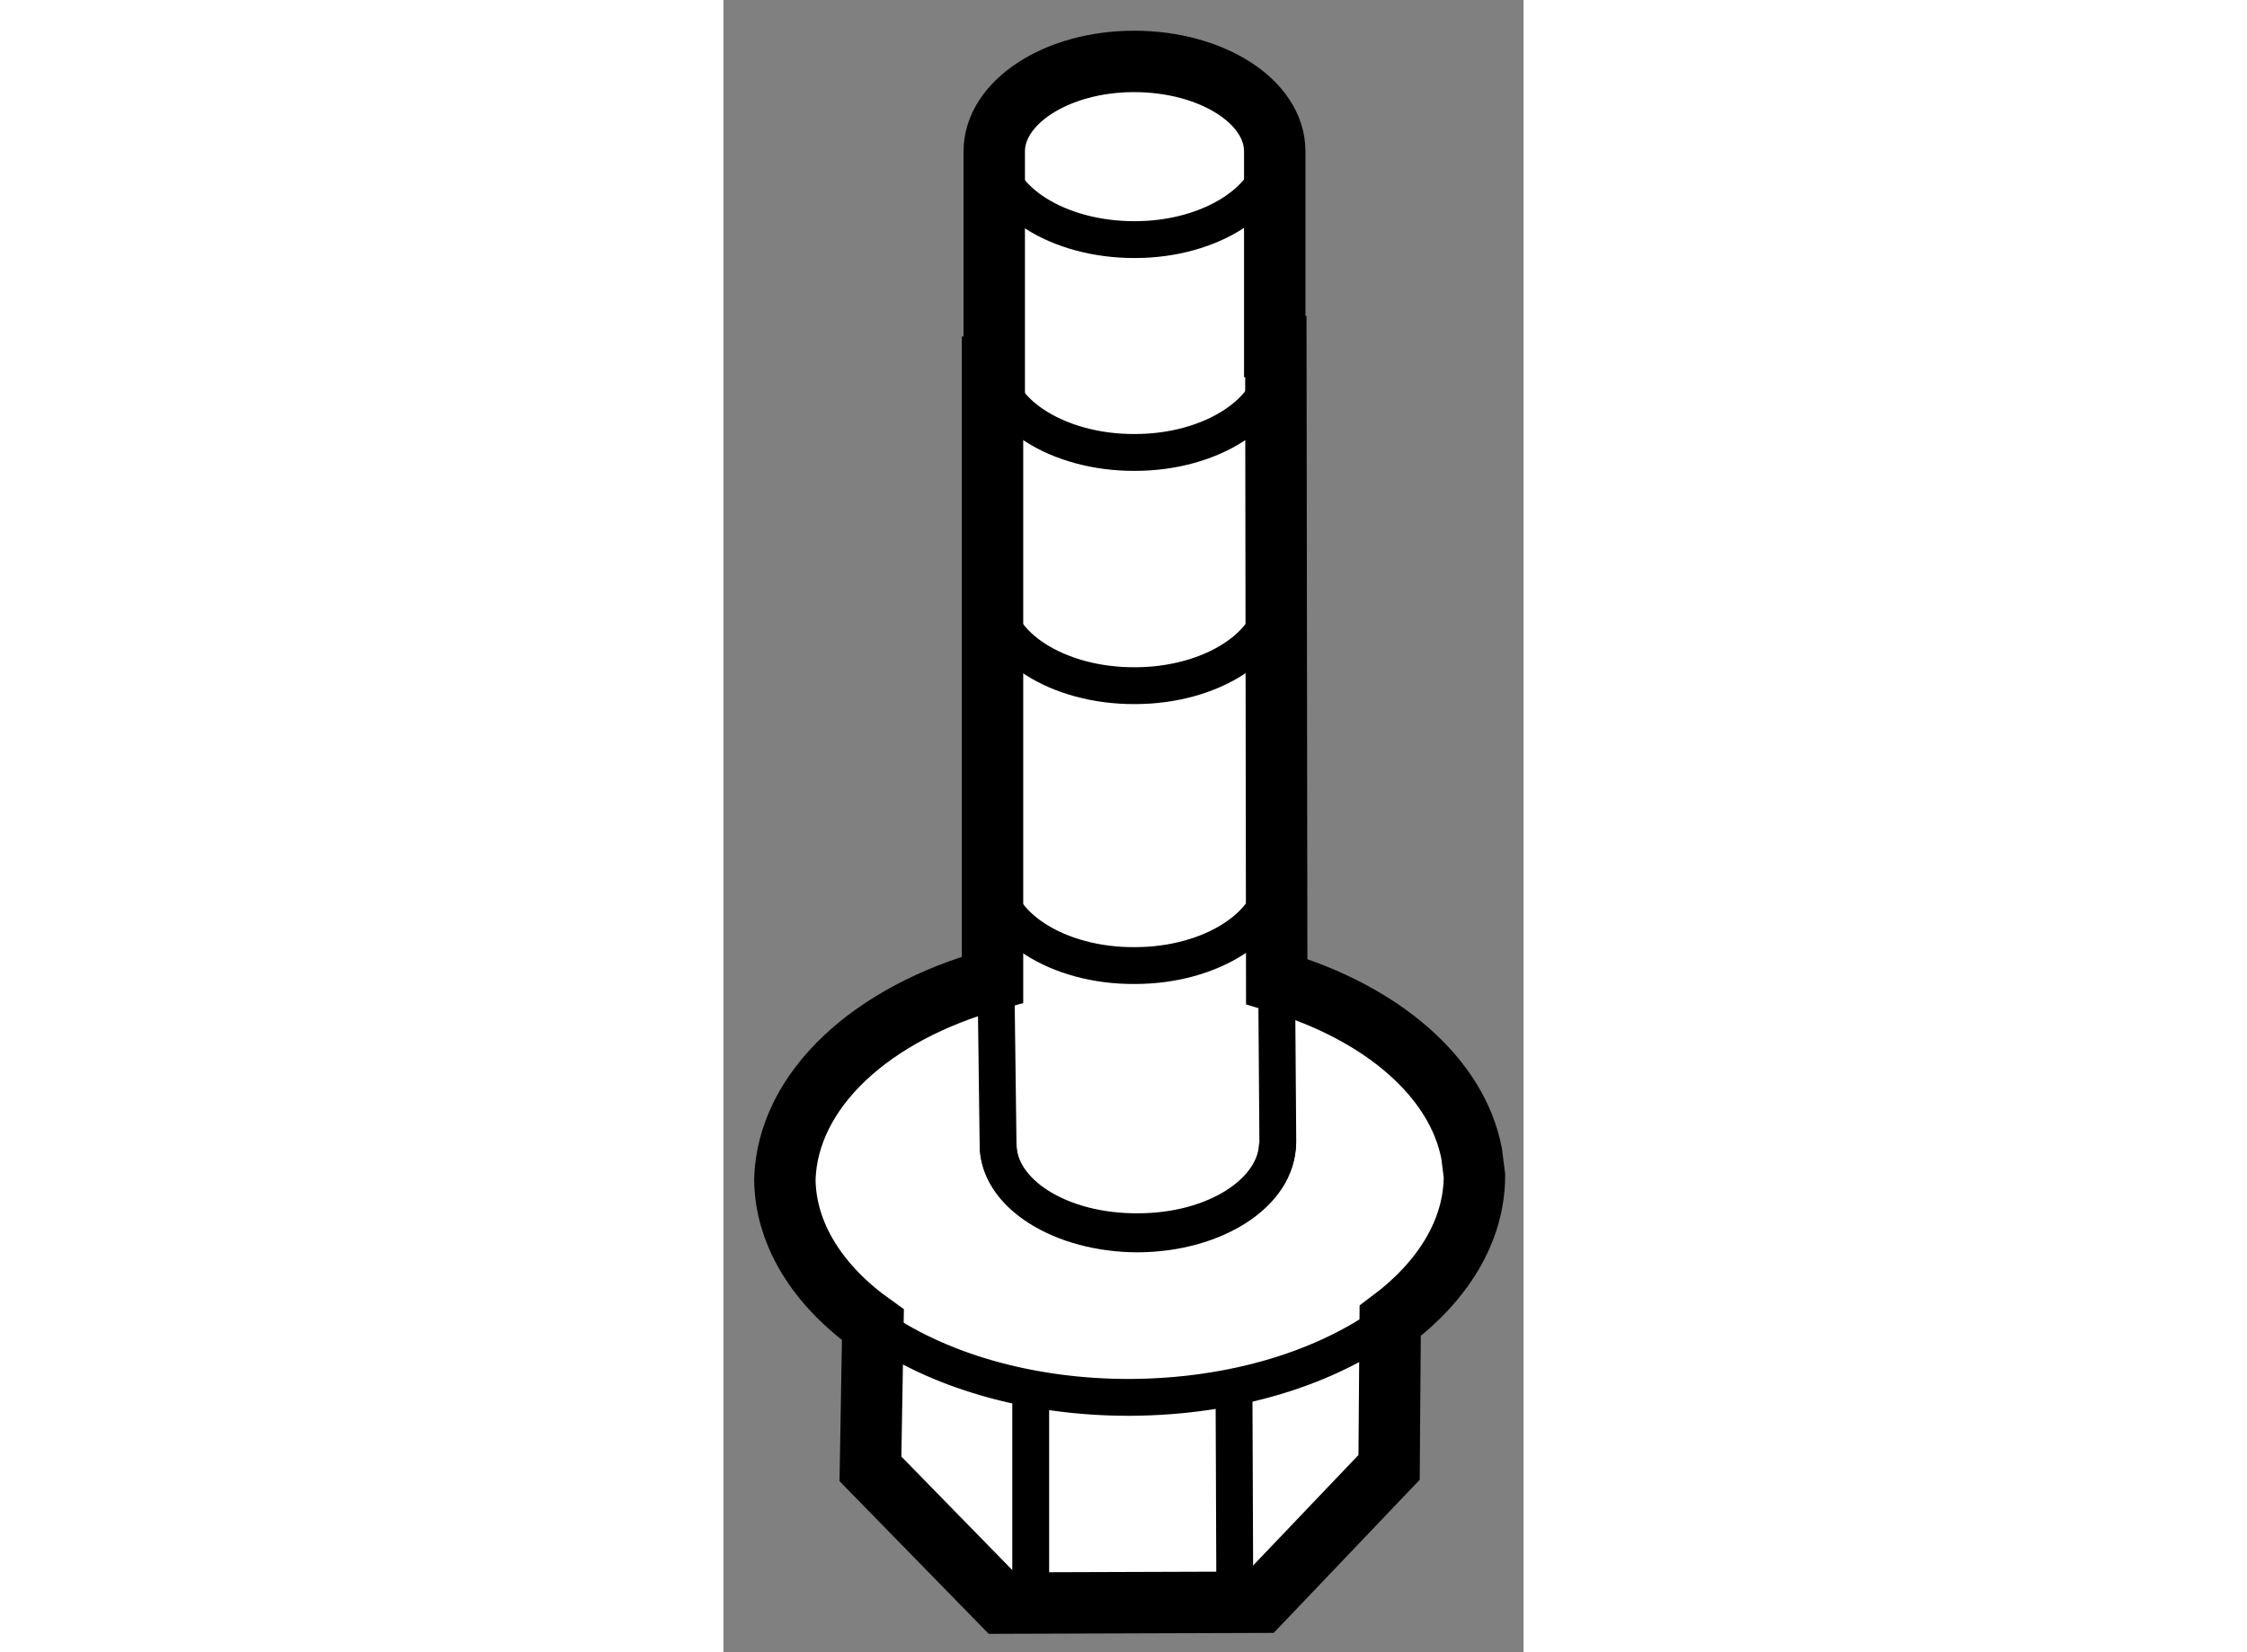
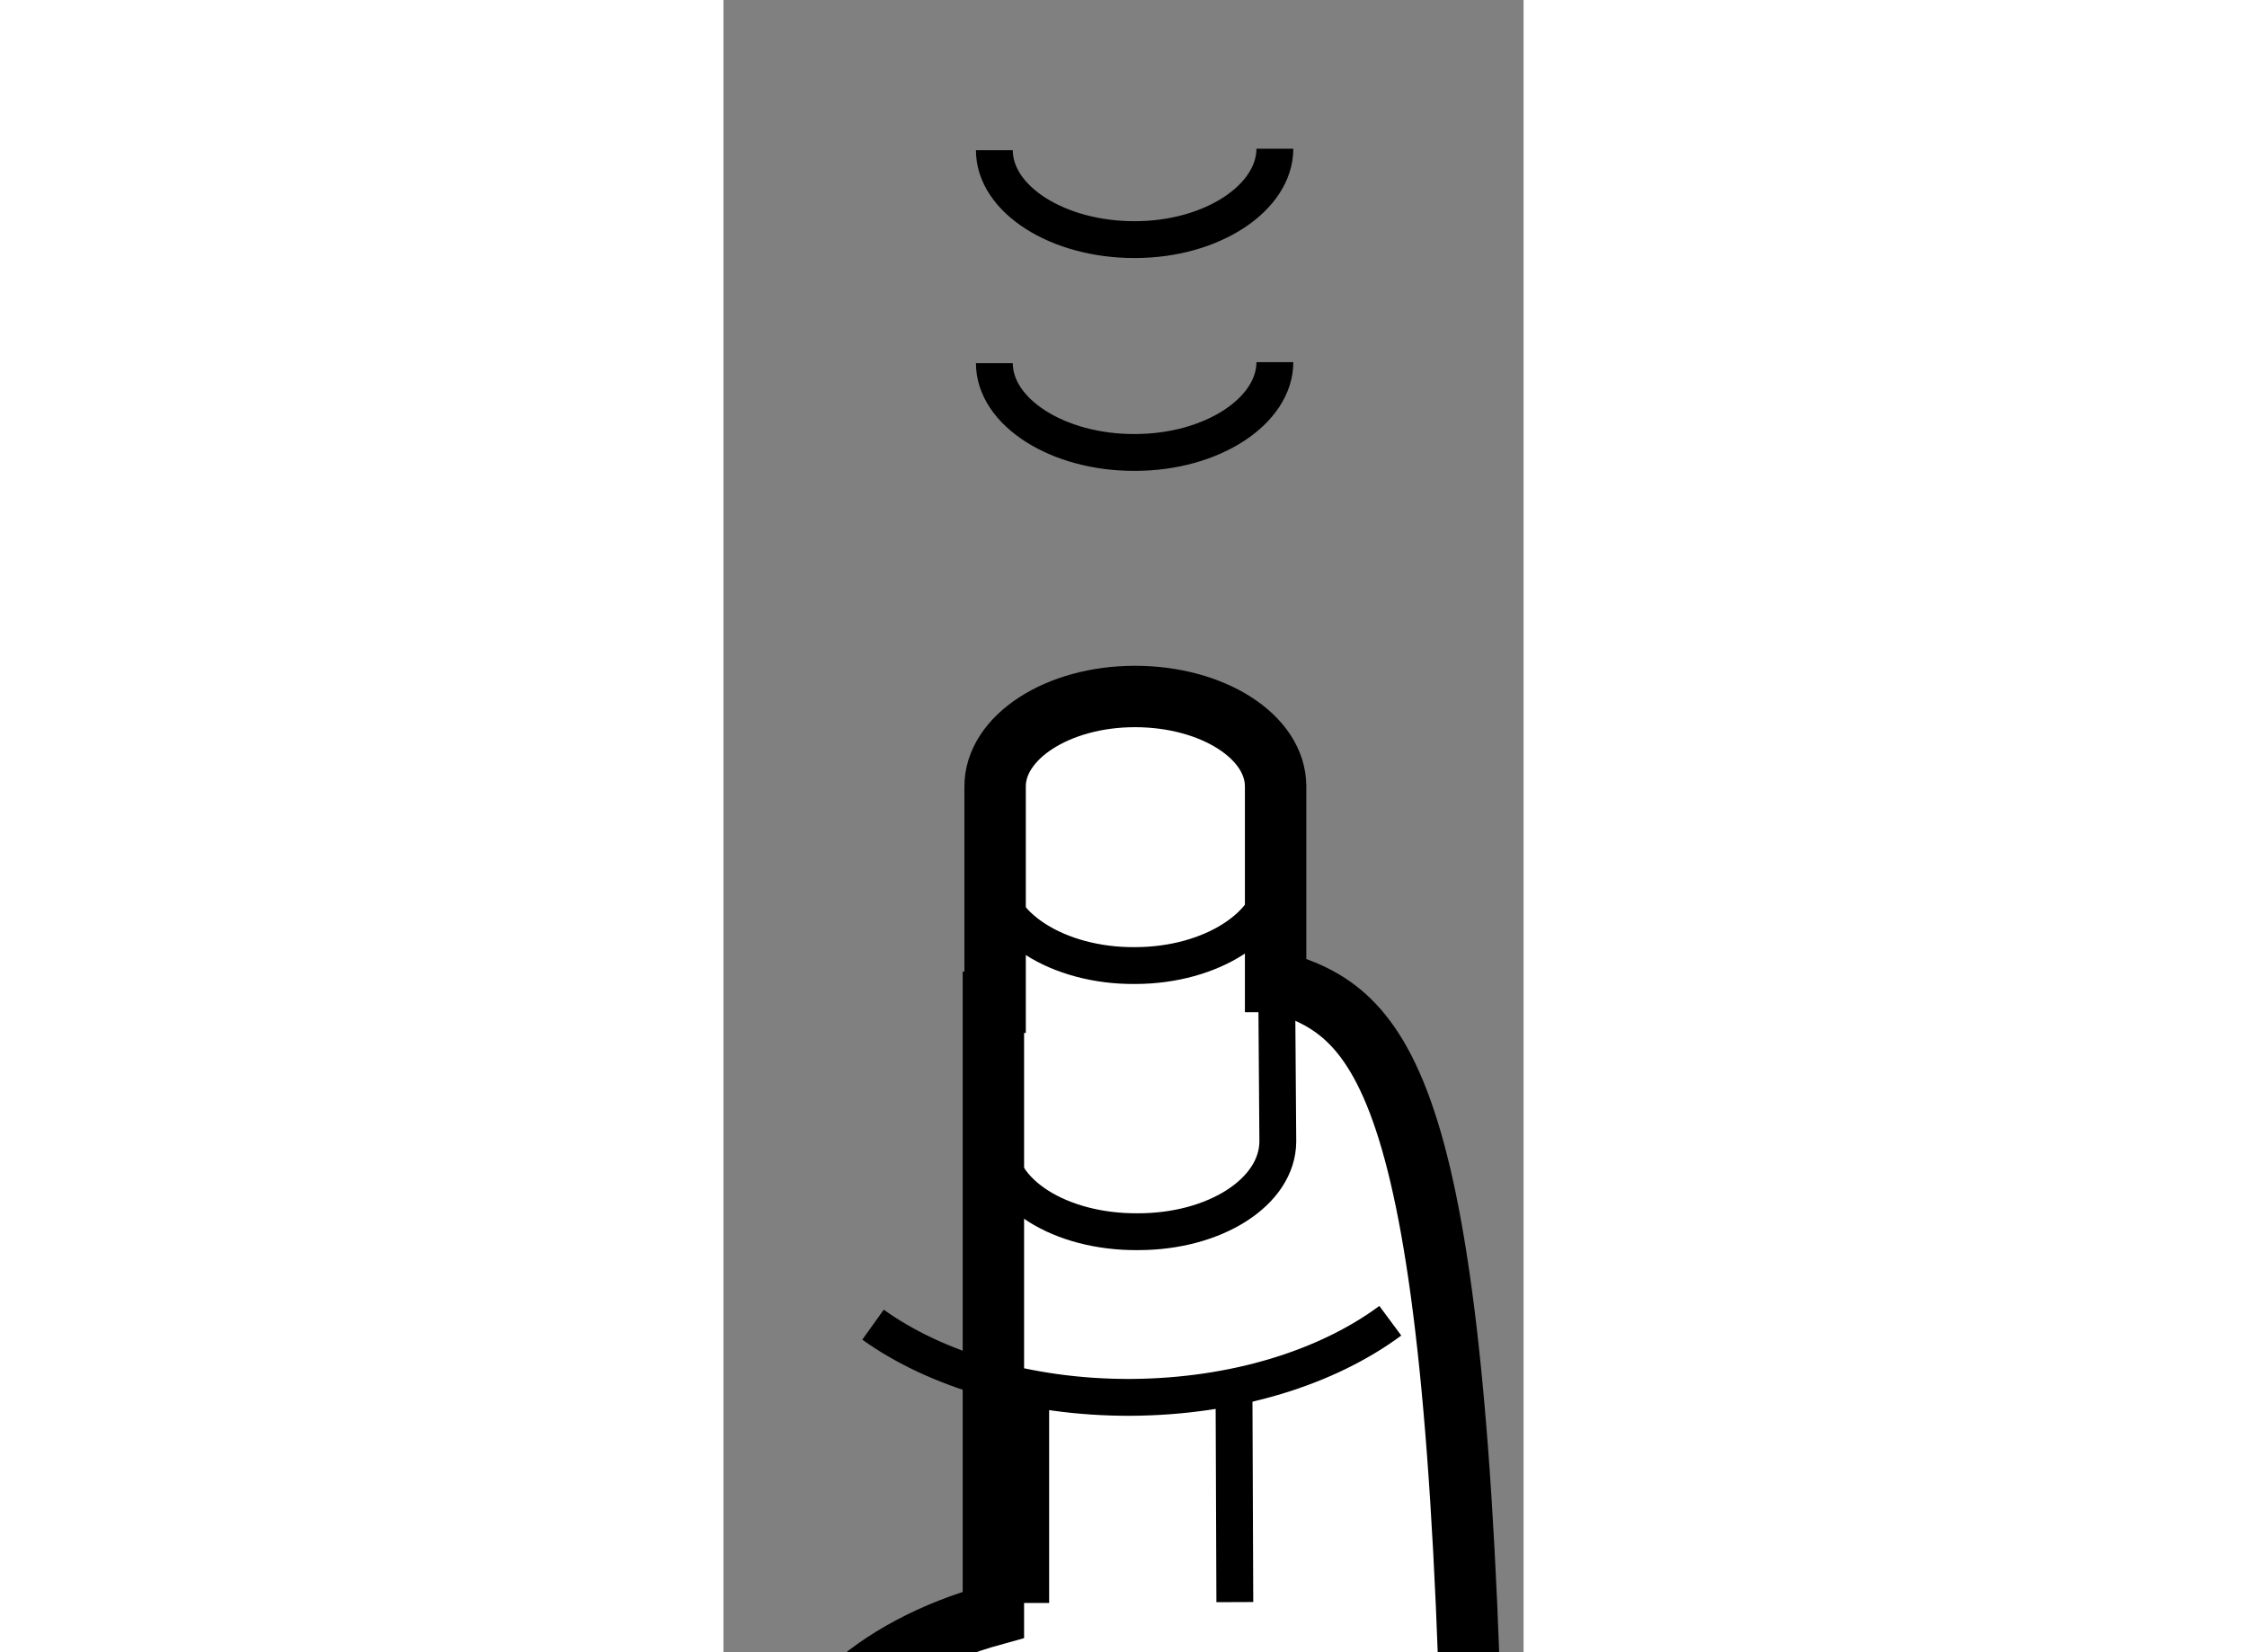
<svg xmlns="http://www.w3.org/2000/svg" version="1.1" x="0px" y="0px" width="244.8px" height="180px" viewBox="54.461 122.527 6.515 13.453" enable-background="new 0 0 244.8 180" xml:space="preserve">
  <rect x="54.461" y="122.527" width="6.515" height="13.453" fill="#808080" stroke="none" />
  <g>
-     <path fill="#FFFFFF" stroke="#000000" stroke-width="0.5" d="M58.966,130.519l-0.007-5.171h-0.009v-1.589      c0-0.406-0.515-0.732-1.145-0.732c-0.634,0-1.142,0.335-1.139,0.736v1.754h-0.014v4.987c-0.979,0.27-1.668,0.892-1.691,1.626      c0.005,0.453,0.274,0.869,0.717,1.184l-0.02,1.173l1.068,1.093l2.108-0.007l1.047-1.098l0.009-1.193      c0.425-0.317,0.686-0.73,0.686-1.182l-0.023-0.181C60.433,131.296,59.82,130.773,58.966,130.519z" />
-     <path fill="none" stroke="#000000" stroke-width="0.3" d="M58.972,131.838c0,0.401-0.503,0.731-1.133,0.736        c-0.63,0-1.147-0.326-1.141-0.727" />
+     <path fill="#FFFFFF" stroke="#000000" stroke-width="0.5" d="M58.966,130.519h-0.009v-1.589      c0-0.406-0.515-0.732-1.145-0.732c-0.634,0-1.142,0.335-1.139,0.736v1.754h-0.014v4.987c-0.979,0.27-1.668,0.892-1.691,1.626      c0.005,0.453,0.274,0.869,0.717,1.184l-0.02,1.173l1.068,1.093l2.108-0.007l1.047-1.098l0.009-1.193      c0.425-0.317,0.686-0.73,0.686-1.182l-0.023-0.181C60.433,131.296,59.82,130.773,58.966,130.519z" />
    <path fill="none" stroke="#000000" stroke-width="0.3" d="M58.951,123.738c0,0.398-0.509,0.74-1.14,0.74        c-0.625,0.002-1.144-0.327-1.144-0.728" />
    <path fill="none" stroke="#000000" stroke-width="0.3" d="M58.951,125.476c0,0.396-0.509,0.735-1.14,0.735        c-0.625,0.003-1.144-0.327-1.144-0.727" />
-     <path fill="none" stroke="#000000" stroke-width="0.3" d="M58.951,127.375c0,0.397-0.509,0.735-1.14,0.735        c-0.625,0.003-1.144-0.326-1.144-0.728" />
    <path fill="none" stroke="#000000" stroke-width="0.3" d="M58.951,129.653c0,0.399-0.509,0.736-1.14,0.736        c-0.625,0.005-1.144-0.326-1.144-0.727" />
    <path fill="none" stroke="#000000" stroke-width="0.3" d="M58.966,130.593l0.009,1.23c-0.003,0.407-0.507,0.733-1.137,0.733        c-0.634,0.006-1.147-0.317-1.141-0.721l-0.017-1.337" />
    <line fill="none" stroke="#000000" stroke-width="0.3" x1="58.625" y1="135.572" x2="58.618" y2="133.771" />
    <line fill="none" stroke="#000000" stroke-width="0.3" x1="56.963" y1="135.579" x2="56.963" y2="133.776" />
    <path fill="none" stroke="#000000" stroke-width="0.3" d="M59.891,133.281c-0.513,0.38-1.267,0.62-2.119,0.624       c-0.832,0.002-1.582-0.226-2.093-0.592" />
  </g>
</svg>